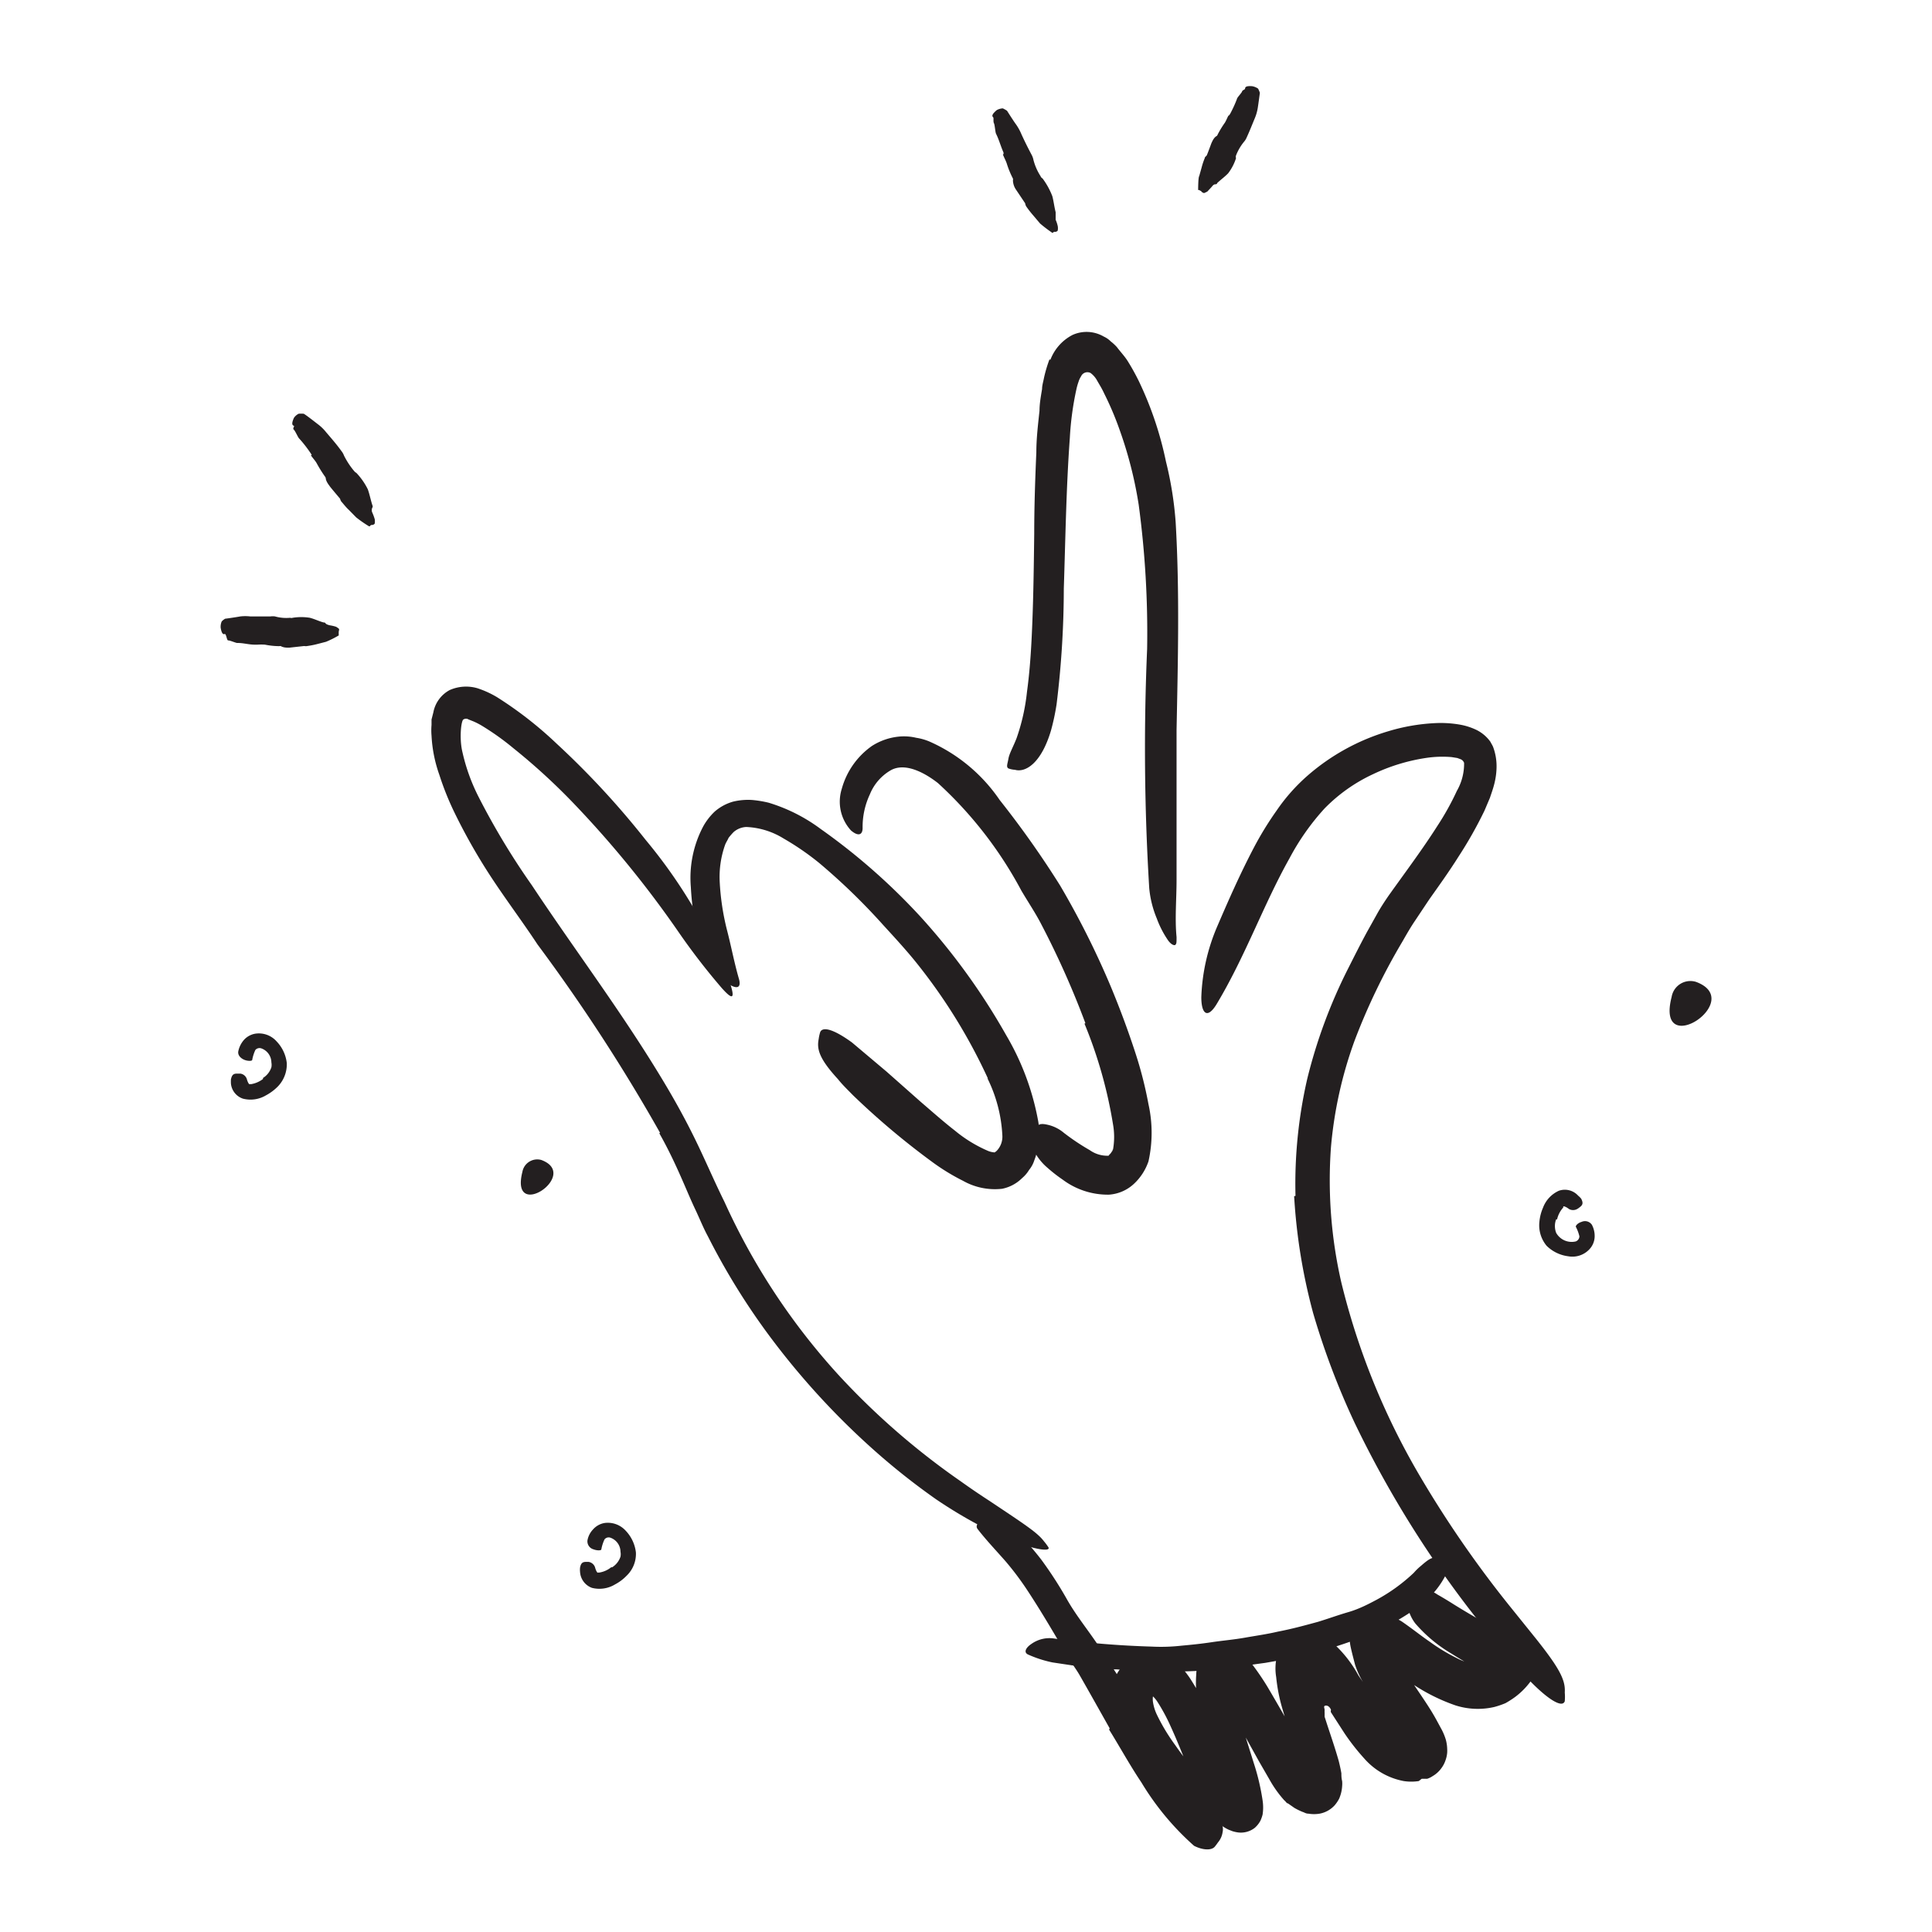
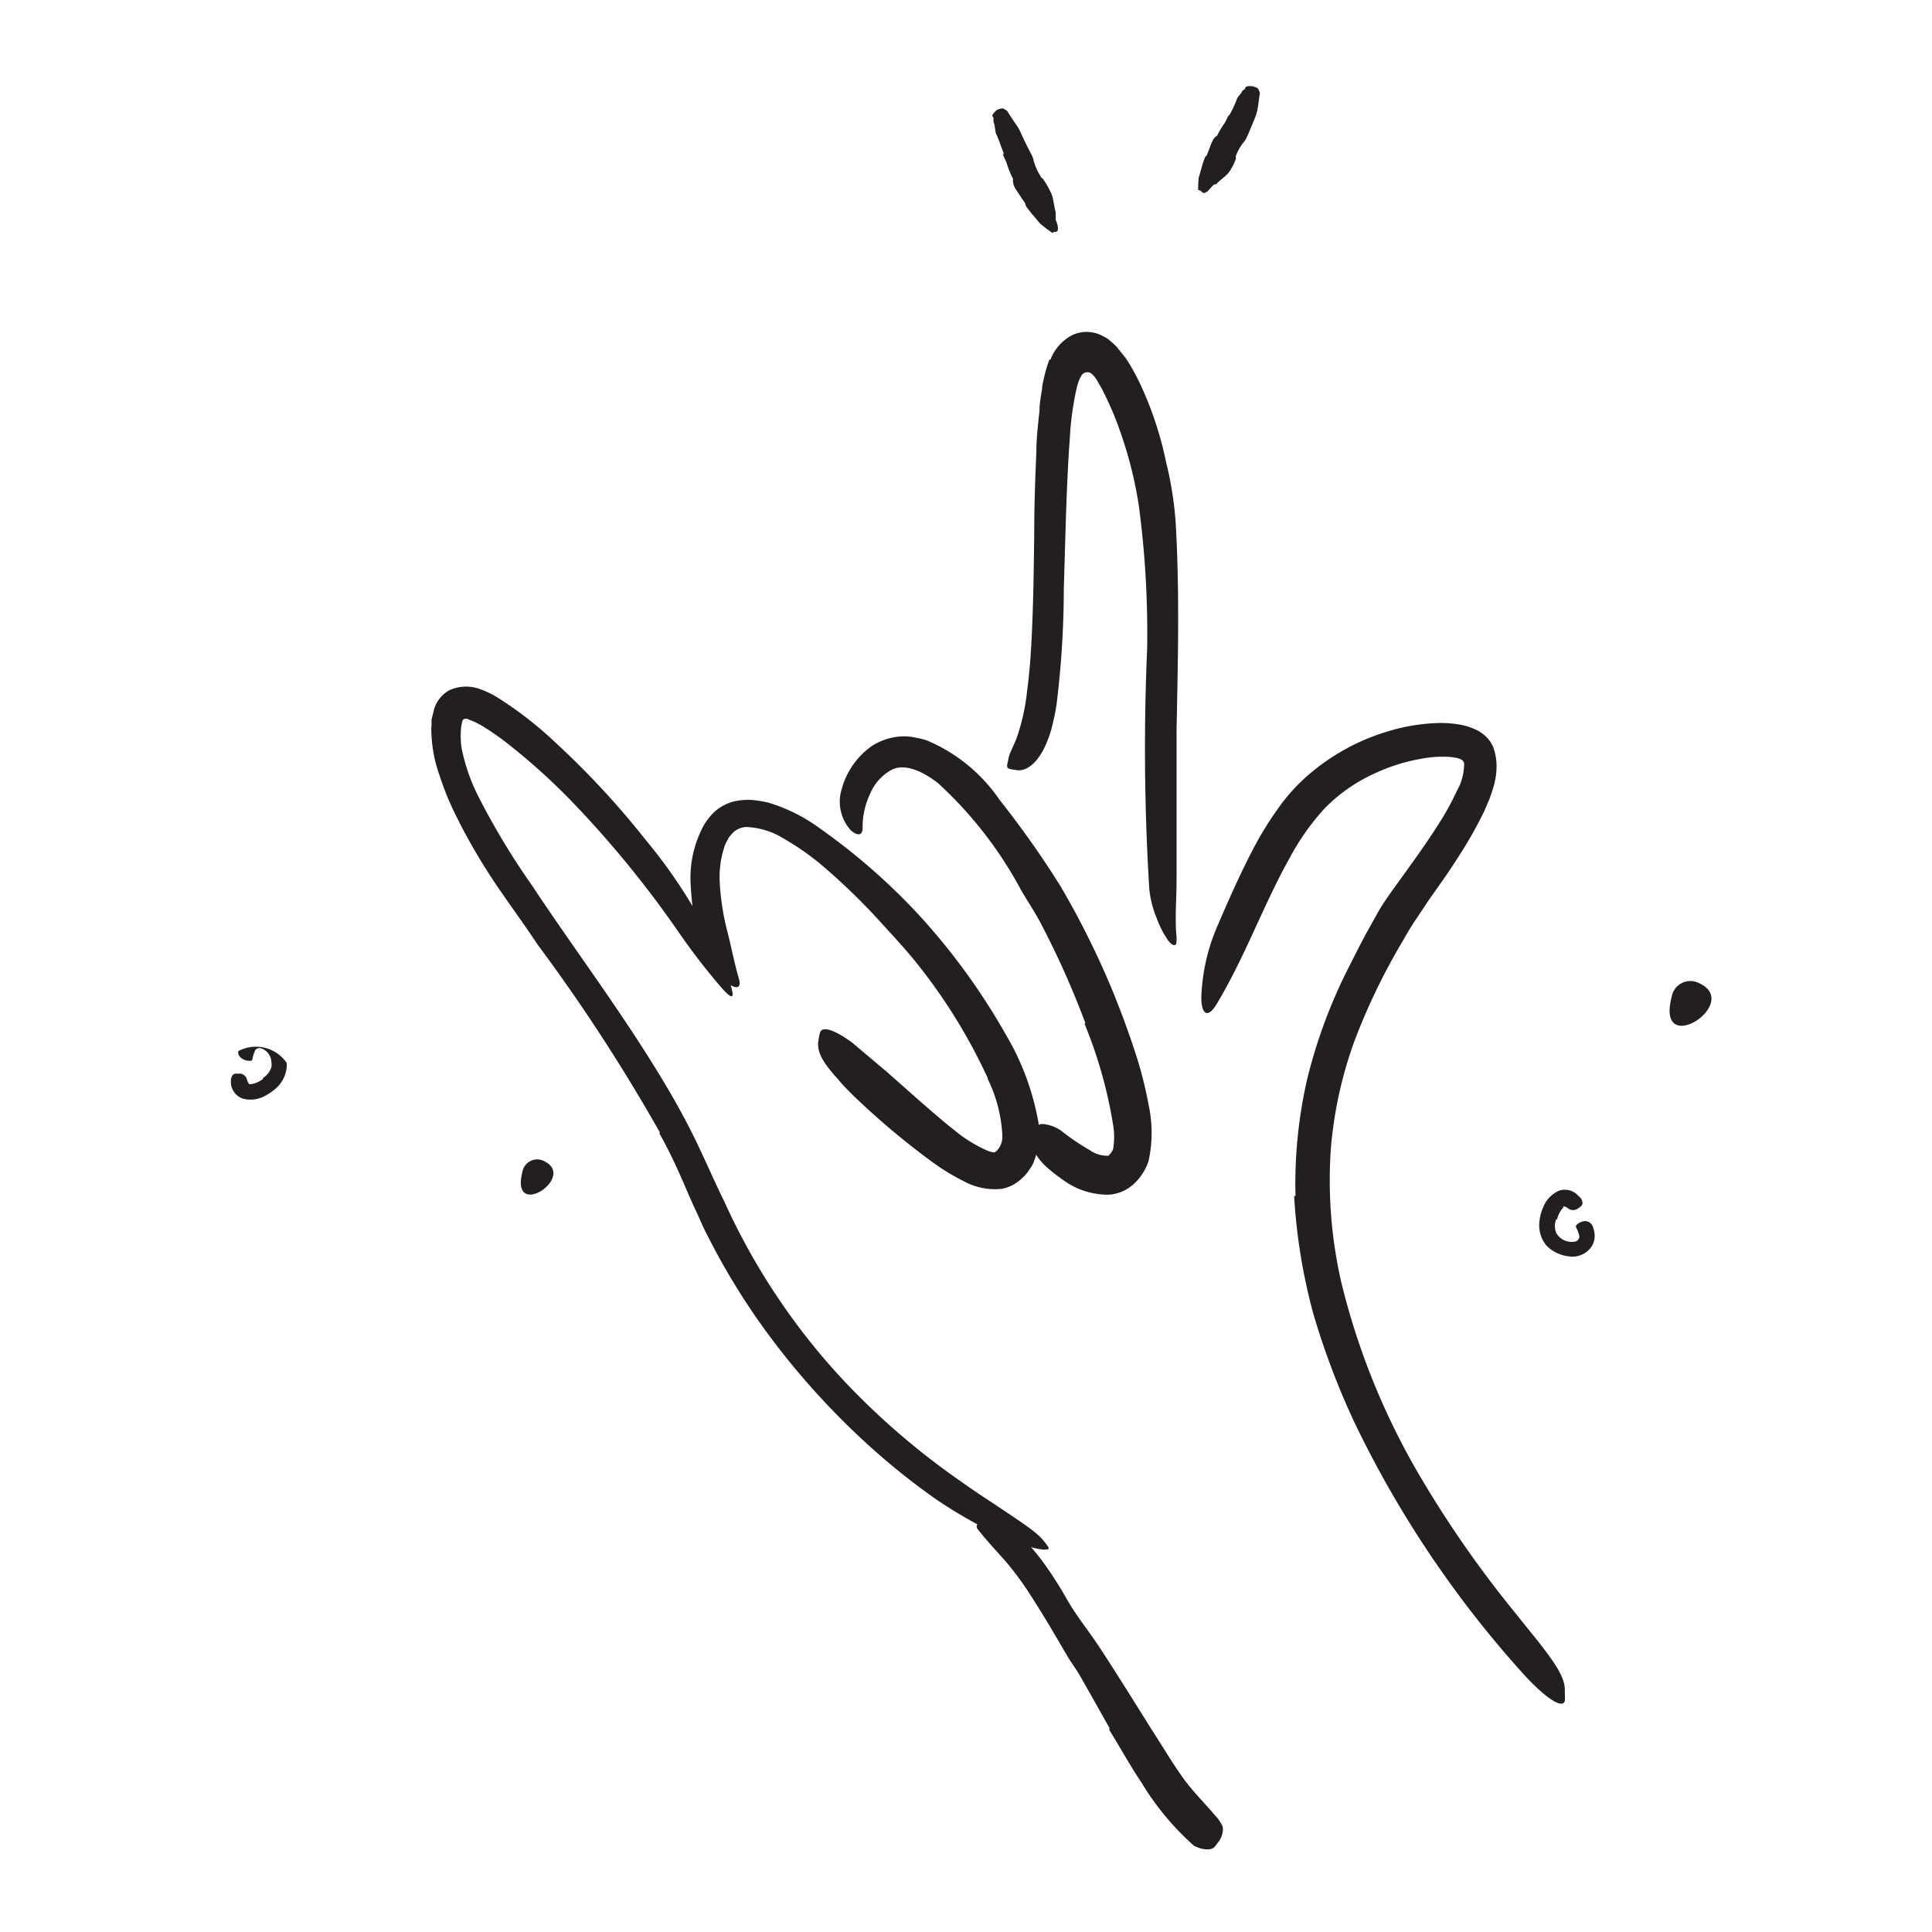
<svg xmlns="http://www.w3.org/2000/svg" width="128" height="128" viewBox="0 0 128 128">
  <defs>
    <style>.cls-1{fill:#231f20;}</style>
  </defs>
  <title>Free Icons</title>
  <g id="Layer_27" data-name="Layer 27">
    <path class="cls-1" d="M85.83,79.23a31.09,31.09,0,0,1,.78-7.76,34.22,34.22,0,0,1,2.68-7.25c.42-.83.84-1.67,1.28-2.48l.67-1.2c.22-.4.53-.87.78-1.23,1.12-1.57,2.23-3.05,3.21-4.59a17.81,17.81,0,0,0,1.29-2.32A3.61,3.61,0,0,0,97,50.54a.41.41,0,0,0-.26-.25l-.19-.07-.37-.06a7.27,7.27,0,0,0-1.73.06,12.41,12.41,0,0,0-3.48,1.07,10.9,10.9,0,0,0-3.23,2.29,16,16,0,0,0-2.31,3.29c-1.73,3.08-2.93,6.51-4.84,9.68-.62,1-1,.58-1-.48a13,13,0,0,1,1.08-4.75c.73-1.7,1.49-3.42,2.38-5.12a21.76,21.76,0,0,1,1.53-2.5,12.27,12.27,0,0,1,2.07-2.33A14.34,14.34,0,0,1,92,48.44a12.81,12.81,0,0,1,3.06-.53,7.41,7.41,0,0,1,1.67.1,4.2,4.2,0,0,1,1.11.36,2.49,2.49,0,0,1,.9.77c.06.12.13.22.18.34a3.68,3.68,0,0,1,.23,1.4A4.82,4.82,0,0,1,99,51.94c-.08.32-.19.62-.29.92l-.36.85a27.5,27.5,0,0,1-1.73,3.06c-.63,1-1.28,1.9-1.93,2.82L93.75,61c-.28.41-.55.88-.83,1.37a42,42,0,0,0-3.18,6.59A27.52,27.52,0,0,0,88.18,76a30.28,30.28,0,0,0,.68,8.94A47.33,47.33,0,0,0,94,97.67a72.14,72.14,0,0,0,6,8.71l1.45,1.8c1.83,2.26,2.28,3.09,2.22,3.95a3.3,3.3,0,0,1,0,.58c-.17.5-1.24-.17-2.71-1.77A70.12,70.12,0,0,1,89.74,94.25,50.49,50.49,0,0,1,87,87a38.1,38.1,0,0,1-1.26-7.75Z" />
    <path class="cls-1" d="M69.59,23.84a3.08,3.08,0,0,1,1.47-1.65,2.26,2.26,0,0,1,2.07.11,1.53,1.53,0,0,1,.46.32A3.08,3.08,0,0,1,74,23c.24.32.53.62.73.95a15,15,0,0,1,.73,1.32,23.16,23.16,0,0,1,1.79,5.32,23.59,23.59,0,0,1,.64,4c.27,4.64.15,9.21.06,13.78,0,2,0,4.06,0,6.07v3.86c0,1.27-.12,2.58,0,3.78,0,.36,0,.43-.07.51s-.31,0-.54-.36a6.47,6.47,0,0,1-.7-1.38,6.86,6.86,0,0,1-.5-2A152.25,152.25,0,0,1,76,43a63.55,63.55,0,0,0-.56-9.57,27.09,27.09,0,0,0-1.28-5,20.33,20.33,0,0,0-1-2.35,5.77,5.77,0,0,0-.29-.55l-.14-.24-.08-.14a1.53,1.53,0,0,0-.4-.44.46.46,0,0,0-.63.23,1.33,1.33,0,0,0-.16.34,4,4,0,0,0-.15.53A20,20,0,0,0,70.88,29c-.24,3.28-.29,6.64-.4,10A63.1,63.1,0,0,1,70,46.67a15.25,15.25,0,0,1-.37,1.73c-.65,2.19-1.7,2.8-2.39,2.6a1.46,1.46,0,0,1-.43-.09c-.16-.1-.06-.29,0-.64s.3-.75.54-1.36a13.54,13.54,0,0,0,.69-3.07c.15-1.1.24-2.23.3-3.39.12-2.31.15-4.68.18-7.08,0-1.78.06-3.58.14-5.4,0-.91.11-1.83.21-2.76,0-.47.09-.95.17-1.44,0-.24.08-.48.13-.75a9.08,9.08,0,0,1,.36-1.21Z" />
    <path class="cls-1" d="M71.91,67.79A57.59,57.59,0,0,0,69,61.26c-.4-.78-.89-1.5-1.33-2.25a26.62,26.62,0,0,0-5.53-7.13c-1-.78-2.23-1.35-3.12-.85a3.24,3.24,0,0,0-1.39,1.6,5.09,5.09,0,0,0-.48,2.23c0,.45-.28.58-.77.16a2.82,2.82,0,0,1-.61-2.76,5.13,5.13,0,0,1,2-2.84,4.05,4.05,0,0,1,1.93-.63,3.48,3.48,0,0,1,1,.09,3.74,3.74,0,0,1,.86.24A11,11,0,0,1,66.23,53a63.08,63.08,0,0,1,4,5.66,56.23,56.23,0,0,1,3.37,6.72c.59,1.42,1.13,2.87,1.61,4.34a26.26,26.26,0,0,1,.88,3.44,8.71,8.71,0,0,1,0,3.78,3.63,3.63,0,0,1-.93,1.46,2.69,2.69,0,0,1-1.7.75,5,5,0,0,1-3.06-1,9.94,9.94,0,0,1-1-.78,3.66,3.66,0,0,1-1-1.35,1.31,1.31,0,0,1,.12-1,2.36,2.36,0,0,1,.19-.39c.12-.18.34-.19.66-.12a2.52,2.52,0,0,1,1.11.54A15,15,0,0,0,72.2,76.2a2,2,0,0,0,1.22.37c.06,0,0,0,.12-.11a.84.84,0,0,0,.13-.18c.09-.09,0-.09.07-.12a4.75,4.75,0,0,0,0-1.67,30,30,0,0,0-1.89-6.67Z" />
    <path class="cls-1" d="M65.46,71.47a36.8,36.8,0,0,0-4.75-7.69c-.7-.87-1.46-1.69-2.21-2.51a41.75,41.75,0,0,0-4.22-4.09,17.82,17.82,0,0,0-2.37-1.63,5.08,5.08,0,0,0-2.47-.76,1.37,1.37,0,0,0-.83.33,4.32,4.32,0,0,0-.34.39c-.07.17-.18.31-.24.49a6.34,6.34,0,0,0-.35,2.37,16.37,16.37,0,0,0,.48,3.23c.28,1.07.48,2.16.79,3.23.19.65-.15.73-.74.32a5.38,5.38,0,0,1-1.86-2.69,17.87,17.87,0,0,1-.58-3.69,7.29,7.29,0,0,1,.81-4,4.06,4.06,0,0,1,.77-1,3.16,3.16,0,0,1,1.22-.66A4.23,4.23,0,0,1,49.82,53a7.43,7.43,0,0,1,1.1.18,11.19,11.19,0,0,1,3.45,1.74A41.49,41.49,0,0,1,61,60.75a43.37,43.37,0,0,1,5.66,7.83,17.28,17.28,0,0,1,2.13,5.74,4.93,4.93,0,0,1-.27,2.57,1.9,1.9,0,0,1-.34.62,2.16,2.16,0,0,1-.46.54,2.6,2.6,0,0,1-1.33.71,4.29,4.29,0,0,1-2.59-.53,14,14,0,0,1-2-1.22,50.78,50.78,0,0,1-5.28-4.44c-.35-.36-.7-.69-1-1.07-1.26-1.37-1.41-2-1.28-2.66a2.85,2.85,0,0,1,.1-.46c.18-.42,1-.12,2.11.69L58.74,71,61,73c.77.66,1.51,1.32,2.27,1.91a9,9,0,0,0,2.19,1.34,1.37,1.37,0,0,0,.44.1s0,0,.12-.09a1.35,1.35,0,0,0,.39-1,9.58,9.58,0,0,0-1-3.84Z" />
    <path class="cls-1" d="M43.73,75.05a118.74,118.74,0,0,0-8.12-12.48c-1-1.52-2.12-3-3.13-4.55a38.54,38.54,0,0,1-2.43-4.31,18.85,18.85,0,0,1-.94-2.37,9.1,9.1,0,0,1-.52-2.6,4.22,4.22,0,0,1,0-.71c0-.12,0-.24,0-.36l.12-.47a2.12,2.12,0,0,1,1.08-1.48,2.68,2.68,0,0,1,1.85-.12,6.39,6.39,0,0,1,1.29.59,25.41,25.41,0,0,1,3.95,3.08,55.48,55.48,0,0,1,5.9,6.38,33.86,33.86,0,0,1,5.6,9.53c.36,1.11.08,1-.57.27a44,44,0,0,1-2.93-3.81A69,69,0,0,0,38,53.22a41.47,41.47,0,0,0-4-3.66,17.27,17.27,0,0,0-2.11-1.5,4.92,4.92,0,0,0-.51-.26l-.35-.14a.29.29,0,0,0-.31,0c-.16,0-.31,1.24-.08,2.18a12.56,12.56,0,0,0,1.09,3,48.3,48.3,0,0,0,3.5,5.8c2.77,4.18,5.82,8.22,8.47,12.58.82,1.34,1.59,2.71,2.29,4.13s1.32,2.89,2,4.26A43.83,43.83,0,0,0,55.65,91.2a48.92,48.92,0,0,0,8,6.94c.63.45,1.26.88,1.91,1.3,2.41,1.61,3.17,2.1,3.61,2.68a3.89,3.89,0,0,1,.29.39c.19.33-1.08.17-3.13-.73A30.79,30.79,0,0,1,62,99.32a45.56,45.56,0,0,1-4-3.16,50.32,50.32,0,0,1-7-7.62,45.48,45.48,0,0,1-4.1-6.63c-.31-.57-.55-1.18-.83-1.77s-.53-1.19-.77-1.74c-.49-1.13-1-2.23-1.62-3.32Z" />
    <path class="cls-1" d="M73.52,114.51c-.67-1.19-1.33-2.37-2-3.54-.25-.43-.55-.81-.8-1.24-.88-1.51-1.75-3-2.71-4.45a19.46,19.46,0,0,0-1.38-1.83c-.64-.73-1.31-1.43-1.87-2.16-.17-.24.09-.53.55-.65a1.69,1.69,0,0,1,1.57.35,20.75,20.75,0,0,1,2.1,2.33,26.06,26.06,0,0,1,1.68,2.59c.6,1.08,1.41,2.06,2.1,3.1s1.49,2.31,2.22,3.47l1.34,2.14c.69,1.06,1.34,2.17,2.08,3.2.57.79,1.26,1.49,1.9,2.22.14.17.29.32.42.49A3.07,3.07,0,0,1,81,121a.88.88,0,0,1,0,.39,1.35,1.35,0,0,1-.31.68,3.4,3.4,0,0,1-.21.28c-.21.25-.78.24-1.37-.06a18,18,0,0,1-3.49-4.2c-.76-1.13-1.42-2.34-2.14-3.5Z" />
-     <path class="cls-1" d="M86.1,109.77l-2.28.4c-.76.1-1.51.22-2.28.3-.55,0-1.1.15-1.66.2A38.61,38.61,0,0,1,74,110.6c-.87,0-1.74-.16-2.6-.21l-1.67-.25a7.75,7.75,0,0,1-1.61-.52c-.32-.14-.16-.46.22-.71a2.06,2.06,0,0,1,1.53-.35,60.43,60.43,0,0,0,6.41.53,12.19,12.19,0,0,0,2-.06c.67-.06,1.34-.13,2-.23s1.47-.17,2.2-.3,1.46-.23,2.18-.4c.9-.17,1.78-.41,2.66-.65.66-.2,1.31-.44,2-.64s1.28-.5,1.88-.82a11.58,11.58,0,0,0,2.47-1.79,3.73,3.73,0,0,1,.45-.44c.59-.51.78-.64,1.28-.54a3.06,3.06,0,0,1,.32,0c.33.09.35.54,0,1.25a5.88,5.88,0,0,1-1,1.34,12.65,12.65,0,0,1-1.26,1,16.46,16.46,0,0,1-2.84,1.51,27.87,27.87,0,0,1-4.5,1.4Z" />
-     <path class="cls-1" d="M88.18,113.27c-.05-.11-.16-.28-.34-.27s-.09.16-.08.28a1.5,1.5,0,0,0,0,.2l0,.11v0l0,.15.1.31c.27.84.57,1.68.84,2.64.06.25.12.5.17.8,0,.14,0,.31.05.51a1.75,1.75,0,0,1,0,.34,2.41,2.41,0,0,1-.08.49,3,3,0,0,1-.11.32,2.33,2.33,0,0,1-.3.45,1.79,1.79,0,0,1-1,.56,2.26,2.26,0,0,1-.74,0c-.18,0-.26-.08-.4-.12a4.39,4.39,0,0,1-.53-.26l-.43-.3c-.09,0-.15-.14-.24-.2a7.62,7.62,0,0,1-1-1.41l-.67-1.16-1.26-2.27c-.37-.65-.75-1.3-1.13-1.89a7.93,7.93,0,0,0-.57-.78,1.56,1.56,0,0,0-.11-.12l0,0s0,0,0,0a.88.88,0,0,0,.15-.19,1.65,1.65,0,0,0,.31-.73s0,0,0,0,0,0,0,0a.17.17,0,0,0,.06.06l.12.08a1,1,0,0,0,.39.18,1.67,1.67,0,0,1,.29.1l.08,0h0s0,0,0,0v.08a2.56,2.56,0,0,0,0,.42c0,.15,0,.33,0,.5a3.47,3.47,0,0,0,.05.39,19,19,0,0,0,.58,2.08l.69,2.2a15.1,15.1,0,0,1,.58,2.46,3.08,3.08,0,0,1,0,.94,2.4,2.4,0,0,1-.14.4,1.67,1.67,0,0,1-.38.48,1.49,1.49,0,0,1-1.13.3,2.21,2.21,0,0,1-.35-.08l-.23-.09a2.59,2.59,0,0,1-.38-.21,3.29,3.29,0,0,1-.67-.52,5.21,5.21,0,0,1-.79-1.25c-.17-.38-.32-.75-.47-1.11-.52-1.29-1-2.56-1.55-3.76a12.18,12.18,0,0,0-.89-1.65,2,2,0,0,0-.42-.46s0,0,0-.1a.51.51,0,0,0,.07-.17.65.65,0,0,1,0-.1s0-.08,0,0l0,.06a.7.7,0,0,0,.09.17.46.46,0,0,0,.07.07h0l0,0h0l0,0c-.09.1-.12.23-.1.51a3,3,0,0,0,.28.92,12.77,12.77,0,0,0,1.21,2c.47.68,1,1.34,1.51,2s1,1.38,1.53,2.06c.64.86.25,1.07-.78.79a9.86,9.86,0,0,1-2-.8,8,8,0,0,1-2.16-1.89,15,15,0,0,1-1.65-2.47,7.82,7.82,0,0,1-.62-1.62,4,4,0,0,1,.09-2.35,3.13,3.13,0,0,1,.82-1.22,2.4,2.4,0,0,1,.42-.31,1.8,1.8,0,0,1,.59-.26,2.21,2.21,0,0,1,1.33,0,2.89,2.89,0,0,1,1.29.86,7.67,7.67,0,0,1,.58.74,17.73,17.73,0,0,1,1.4,2.61c.39.84.73,1.67,1.07,2.47l.51,1.17c.17.36.36.76.46.94,0,0,0,.06,0,.06l.06,0,0,0,0,0s0,0,0,0l-.08.17-.12.37a1.18,1.18,0,0,0-.12.49.42.42,0,0,0,0,.28s0,.05,0,0a1.41,1.41,0,0,0-.29-.13c-.09,0-.37-.1-.56-.1a2.2,2.2,0,0,1-.35,0H81s0-.09,0-.13a14.06,14.06,0,0,0-.49-2.32q-.45-1.56-.9-3.15a8,8,0,0,1-.36-1.89,7.6,7.6,0,0,1,0-1,4.23,4.23,0,0,1,.06-.58l.09-.37a2,2,0,0,1,.26-.53,1.87,1.87,0,0,1,.37-.38,1.25,1.25,0,0,1,.52-.24,1.58,1.58,0,0,1,.59,0,2.85,2.85,0,0,1,.39.11,2.16,2.16,0,0,1,.74.48,5.23,5.23,0,0,1,.7.79,17.23,17.23,0,0,1,1,1.47c.59,1,1.13,1.94,1.67,2.89l.84,1.45c.14.23.28.47.41.67s.16.26.26.34l.15.1.11.06s0,0,0,0l-.06.17c0,.1,0,.27-.07.33a.77.77,0,0,0,0,.39s.07.12,0,0,0,0-.08,0a.9.9,0,0,0-.21-.08c-.1,0-.39-.06-.63-.06,0,0,0,0,0,0a1.12,1.12,0,0,0,0-.19c0-.15-.08-.35-.13-.54-.21-.79-.51-1.64-.78-2.5l-.24-.75q-.16-.51-.3-1a11.44,11.44,0,0,1-.36-1.92,3.49,3.49,0,0,1,.8-2.85,1.57,1.57,0,0,1,.31-.08,3,3,0,0,1,2.43.48A8.12,8.12,0,0,1,90,111l.47.69.33.52.6.91a9.18,9.18,0,0,0,1.25,1.55,2.19,2.19,0,0,0,.62.42.79.79,0,0,0,.25.05h.18c-.19-.72.27,1,.22.81h0s0,0,0,0-.08,0-.19,0a2.15,2.15,0,0,0-.33.06l-.2,0-.1,0h0l0-.06-.09-.18-.25-.45-.59-.93-1.23-1.9c-.21-.32-.41-.65-.61-1a5.59,5.59,0,0,1-.56-1.22c-.09-.36-.19-.72-.28-1.13a3.55,3.55,0,0,1-.08-.7,1.69,1.69,0,0,1,.27-1,1.32,1.32,0,0,1,.58-.47,1.52,1.52,0,0,1,.55-.12,2.63,2.63,0,0,1,.79.08,4.87,4.87,0,0,1,.61.18,3.29,3.29,0,0,1,.68.33c.71.49,1.25.93,1.85,1.34a12.26,12.26,0,0,0,1.77,1.07,3.7,3.7,0,0,0,1.64.44,1.07,1.07,0,0,0,.9-.57l.36,1.71-1.24-.69c-.67-.39-1.33-.75-2-1.18a9.54,9.54,0,0,1-2.4-2,2.6,2.6,0,0,1-.44-.86,2.34,2.34,0,0,1,0-.84,1,1,0,0,1,.25-.54c.1-.06.19,0,.34,0h.19l.31,0a1.85,1.85,0,0,1,.81.32c.3.17.67.39,1.08.65,1.41.88,3,1.75,4.53,2.6l1.86,1-1.32,1.54a4.92,4.92,0,0,1-1,1,6.29,6.29,0,0,1-.64.41,5.7,5.7,0,0,1-.73.25,4.85,4.85,0,0,1-2.6-.11,12.39,12.39,0,0,1-3.44-1.85l-1.36-1c-.18-.14-.44-.3-.44-.3l-.07,0-.24-.06-.07,0h0l0-.22a2.85,2.85,0,0,0-.06-1.13.36.36,0,0,1,0-.11l0,0s0,0,.13.08l.16,0a1.31,1.31,0,0,0,.27.06,6.73,6.73,0,0,0,.75,0l.2,0s0,0,0,0v0a.81.81,0,0,0,0,.09,2,2,0,0,0,0,.27l.21.75s0,0,0,.05a11.58,11.58,0,0,0,.74,1.29l1,1.48c.34.51.67,1,1,1.61l.26.48a3.8,3.8,0,0,1,.34.79,2.6,2.6,0,0,1,.09.61,1.93,1.93,0,0,1,0,.24,1.88,1.88,0,0,1-.11.51,1.83,1.83,0,0,1-.27.52,1.87,1.87,0,0,1-.58.53,1.41,1.41,0,0,1-.37.18l-.16,0h-.08l-.12,0L94,118a3.29,3.29,0,0,1-1,0,4.6,4.6,0,0,1-2.61-1.49,14.58,14.58,0,0,1-1.31-1.67l-.91-1.41a.39.39,0,0,1,0-.09Z" />
    <path class="cls-1" d="M34.61,77.64a1,1,0,0,1,1.25-.79C38.49,77.82,33.76,81,34.61,77.64Z" />
    <path class="cls-1" d="M110.75,66.05a1.26,1.26,0,0,1,1.61-1C115.73,66.29,109.65,70.31,110.75,66.05Z" />
-     <path class="cls-1" d="M40.55,103.84a1.32,1.32,0,0,0,.56-.71.86.86,0,0,0,0-.32,1,1,0,0,0-.66-.93.35.35,0,0,0-.4.11,2.7,2.7,0,0,0-.21.66c0,.08-.28.09-.51,0a.55.55,0,0,1-.41-.59,1.4,1.4,0,0,1,.36-.72,1.31,1.31,0,0,1,.79-.44,1.6,1.6,0,0,1,1.39.52,2.5,2.5,0,0,1,.67,1.43,2,2,0,0,1-.62,1.55,3,3,0,0,1-.76.57,2,2,0,0,1-1.53.23,1.2,1.2,0,0,1-.79-1.06,1.33,1.33,0,0,1,0-.28c.06-.31.17-.39.44-.38H39a.54.54,0,0,1,.42.35c.07.27.17.4.2.36s0,0,.06,0a1.67,1.67,0,0,0,.82-.36Z" />
-     <path class="cls-1" d="M17.42,71.42a1.31,1.31,0,0,0,.56-.71.86.86,0,0,0,0-.32,1,1,0,0,0-.66-.93.37.37,0,0,0-.4.1,2.7,2.7,0,0,0-.21.66c0,.08-.28.09-.51,0s-.47-.3-.41-.58a1.66,1.66,0,0,1,.36-.73,1.3,1.3,0,0,1,.79-.43,1.57,1.57,0,0,1,1.39.52A2.47,2.47,0,0,1,19,70.43,2.11,2.11,0,0,1,18.39,72a3.27,3.27,0,0,1-.77.57,2,2,0,0,1-1.52.22,1.17,1.17,0,0,1-.8-1,2.66,2.66,0,0,1,0-.28c.07-.31.17-.39.45-.38h.18a.53.53,0,0,1,.42.35c.07.26.17.39.2.35s0,0,.07,0a1.75,1.75,0,0,0,.81-.35Z" />
+     <path class="cls-1" d="M17.42,71.42a1.31,1.31,0,0,0,.56-.71.86.86,0,0,0,0-.32,1,1,0,0,0-.66-.93.37.37,0,0,0-.4.1,2.7,2.7,0,0,0-.21.66c0,.08-.28.09-.51,0s-.47-.3-.41-.58A2.47,2.47,0,0,1,19,70.43,2.11,2.11,0,0,1,18.39,72a3.27,3.27,0,0,1-.77.57,2,2,0,0,1-1.52.22,1.17,1.17,0,0,1-.8-1,2.66,2.66,0,0,1,0-.28c.07-.31.17-.39.45-.38h.18a.53.53,0,0,1,.42.35c.07.26.17.39.2.35s0,0,.07,0a1.75,1.75,0,0,0,.81-.35Z" />
    <path class="cls-1" d="M65.8,7.77c-.13-.11,0-.27.23-.47a.9.9,0,0,1,.41-.12,1.87,1.87,0,0,1,.28.16s.44.7.6.91a3.53,3.53,0,0,1,.36.66c.21.46.44.92.68,1.37a1.21,1.21,0,0,1,.11.32,3.67,3.67,0,0,0,.47,1.07.27.27,0,0,0,.13.15A4.89,4.89,0,0,1,69.72,13c.09.34.13.71.22,1.06,0,.05,0,.09,0,.15s0,.24,0,.35a2.16,2.16,0,0,1,.14.43.77.77,0,0,1,0,.26c0,.08-.15.12-.18.11s-.11,0-.16.08l0,0a9.13,9.13,0,0,1-.83-.63l-.44-.52a6.85,6.85,0,0,1-.47-.6.53.53,0,0,1-.08-.22l-.61-.91a1.14,1.14,0,0,1-.2-.61.28.28,0,0,0,0-.12,5.93,5.93,0,0,1-.41-1c-.06-.18-.15-.34-.22-.51s0-.07,0-.1a.27.27,0,0,0,0-.13c-.18-.4-.29-.83-.49-1.23-.05-.09-.08-.59-.14-.7S65.85,7.82,65.8,7.77Z" />
    <path class="cls-1" d="M82.49,5.87c0-.14.15-.18.46-.16a1,1,0,0,1,.4.16,1.69,1.69,0,0,1,.12.28s-.1.75-.14,1a3,3,0,0,1-.19.67c-.18.43-.35.87-.55,1.3a1,1,0,0,1-.16.26,3.32,3.32,0,0,0-.54.92.26.26,0,0,0,0,.18,3.32,3.32,0,0,1-.52,1c-.22.23-.5.43-.73.65,0,0,0,.08-.12.08s-.19.11-.25.18l-.28.3a2.09,2.09,0,0,1-.21.1c-.07,0-.18-.08-.18-.1s-.1-.07-.16-.1l-.06,0s0-.84.07-.92l.16-.57a4.78,4.78,0,0,1,.21-.63c0-.07.08-.11.12-.16s.32-.84.34-.87.13-.33.33-.43a.18.18,0,0,0,.06-.09,6.4,6.4,0,0,1,.48-.79c.08-.13.14-.28.21-.42s0,0,.06-.06l.07-.09a8.15,8.15,0,0,0,.46-1c0-.09.32-.41.34-.5S82.5,5.93,82.49,5.87Z" />
-     <path class="cls-1" d="M19.47,28.21c-.16-.05-.12-.24,0-.52a.82.82,0,0,1,.32-.28,3.16,3.16,0,0,1,.32,0c.06,0,.71.51.93.68a3,3,0,0,1,.57.55c.35.41.7.81,1,1.23a1.09,1.09,0,0,1,.18.31,5.14,5.14,0,0,0,.65,1c.05.05.08.11.16.14a4.42,4.42,0,0,1,.77,1.1c.12.34.19.71.3,1.05,0,0,.05.09,0,.16a.38.38,0,0,0,0,.34,3.29,3.29,0,0,1,.16.44,1,1,0,0,1,0,.25c0,.08-.15.13-.17.12s-.11,0-.16.09l-.05,0a8.3,8.3,0,0,1-.85-.59l-.47-.48c-.25-.23-.45-.51-.51-.56a.61.61,0,0,1-.09-.2s-.66-.78-.68-.82-.26-.31-.27-.55a.3.3,0,0,0-.06-.11,8.84,8.84,0,0,1-.55-.89c-.09-.15-.21-.28-.32-.43s0-.06,0-.09a.39.39,0,0,0-.06-.11,8.28,8.28,0,0,0-.78-1c-.07-.07-.26-.51-.35-.58S19.53,28.23,19.47,28.21Z" />
-     <path class="cls-1" d="M14.89,42c-.13.07-.22-.1-.27-.41a.88.88,0,0,1,.07-.42,1,1,0,0,1,.23-.18c.05,0,.73-.1,1-.15a2.92,2.92,0,0,1,.66,0h1.34a1,1,0,0,1,.3,0,2.76,2.76,0,0,0,1,.09.3.3,0,0,0,.17,0,3.61,3.61,0,0,1,1.14,0c.31.08.61.23.91.31.05,0,.09,0,.13.06s.19.11.29.13a2.74,2.74,0,0,1,.39.09.72.72,0,0,1,.19.13c.06,0,0,.19,0,.21s0,.11,0,.18a.13.13,0,0,1,0,.06,6.56,6.56,0,0,1-.84.42l-.58.15a5.79,5.79,0,0,1-.66.13.45.45,0,0,1-.2,0l-1,.11c-.18,0-.37,0-.55-.1a.2.2,0,0,0-.11,0,5.11,5.11,0,0,1-.95-.1,3.91,3.91,0,0,0-.49,0l-.08,0-.11,0c-.39,0-.77-.12-1.15-.11-.09,0-.5-.18-.6-.17S15,42,14.89,42Z" />
    <path class="cls-1" d="M103.1,80.78a1.26,1.26,0,0,0,0,.9,1.18,1.18,0,0,0,1.29.57.37.37,0,0,0,.25-.34,2.75,2.75,0,0,0-.24-.64c0-.09.15-.25.39-.32a.55.55,0,0,1,.68.2,1.59,1.59,0,0,1,.18.79,1.27,1.27,0,0,1-.35.83,1.54,1.54,0,0,1-1.41.46,2.48,2.48,0,0,1-1.42-.69,2.12,2.12,0,0,1-.48-1.6,3,3,0,0,1,.24-.93,2,2,0,0,1,1.05-1.12,1.19,1.19,0,0,1,1.28.33,1.26,1.26,0,0,1,.2.2c.14.28.11.41-.11.57a.91.91,0,0,1-.16.11.55.55,0,0,1-.54,0c-.22-.17-.38-.2-.38-.16s0,0,0,.06a1.74,1.74,0,0,0-.41.79Z" />
  </g>
</svg>